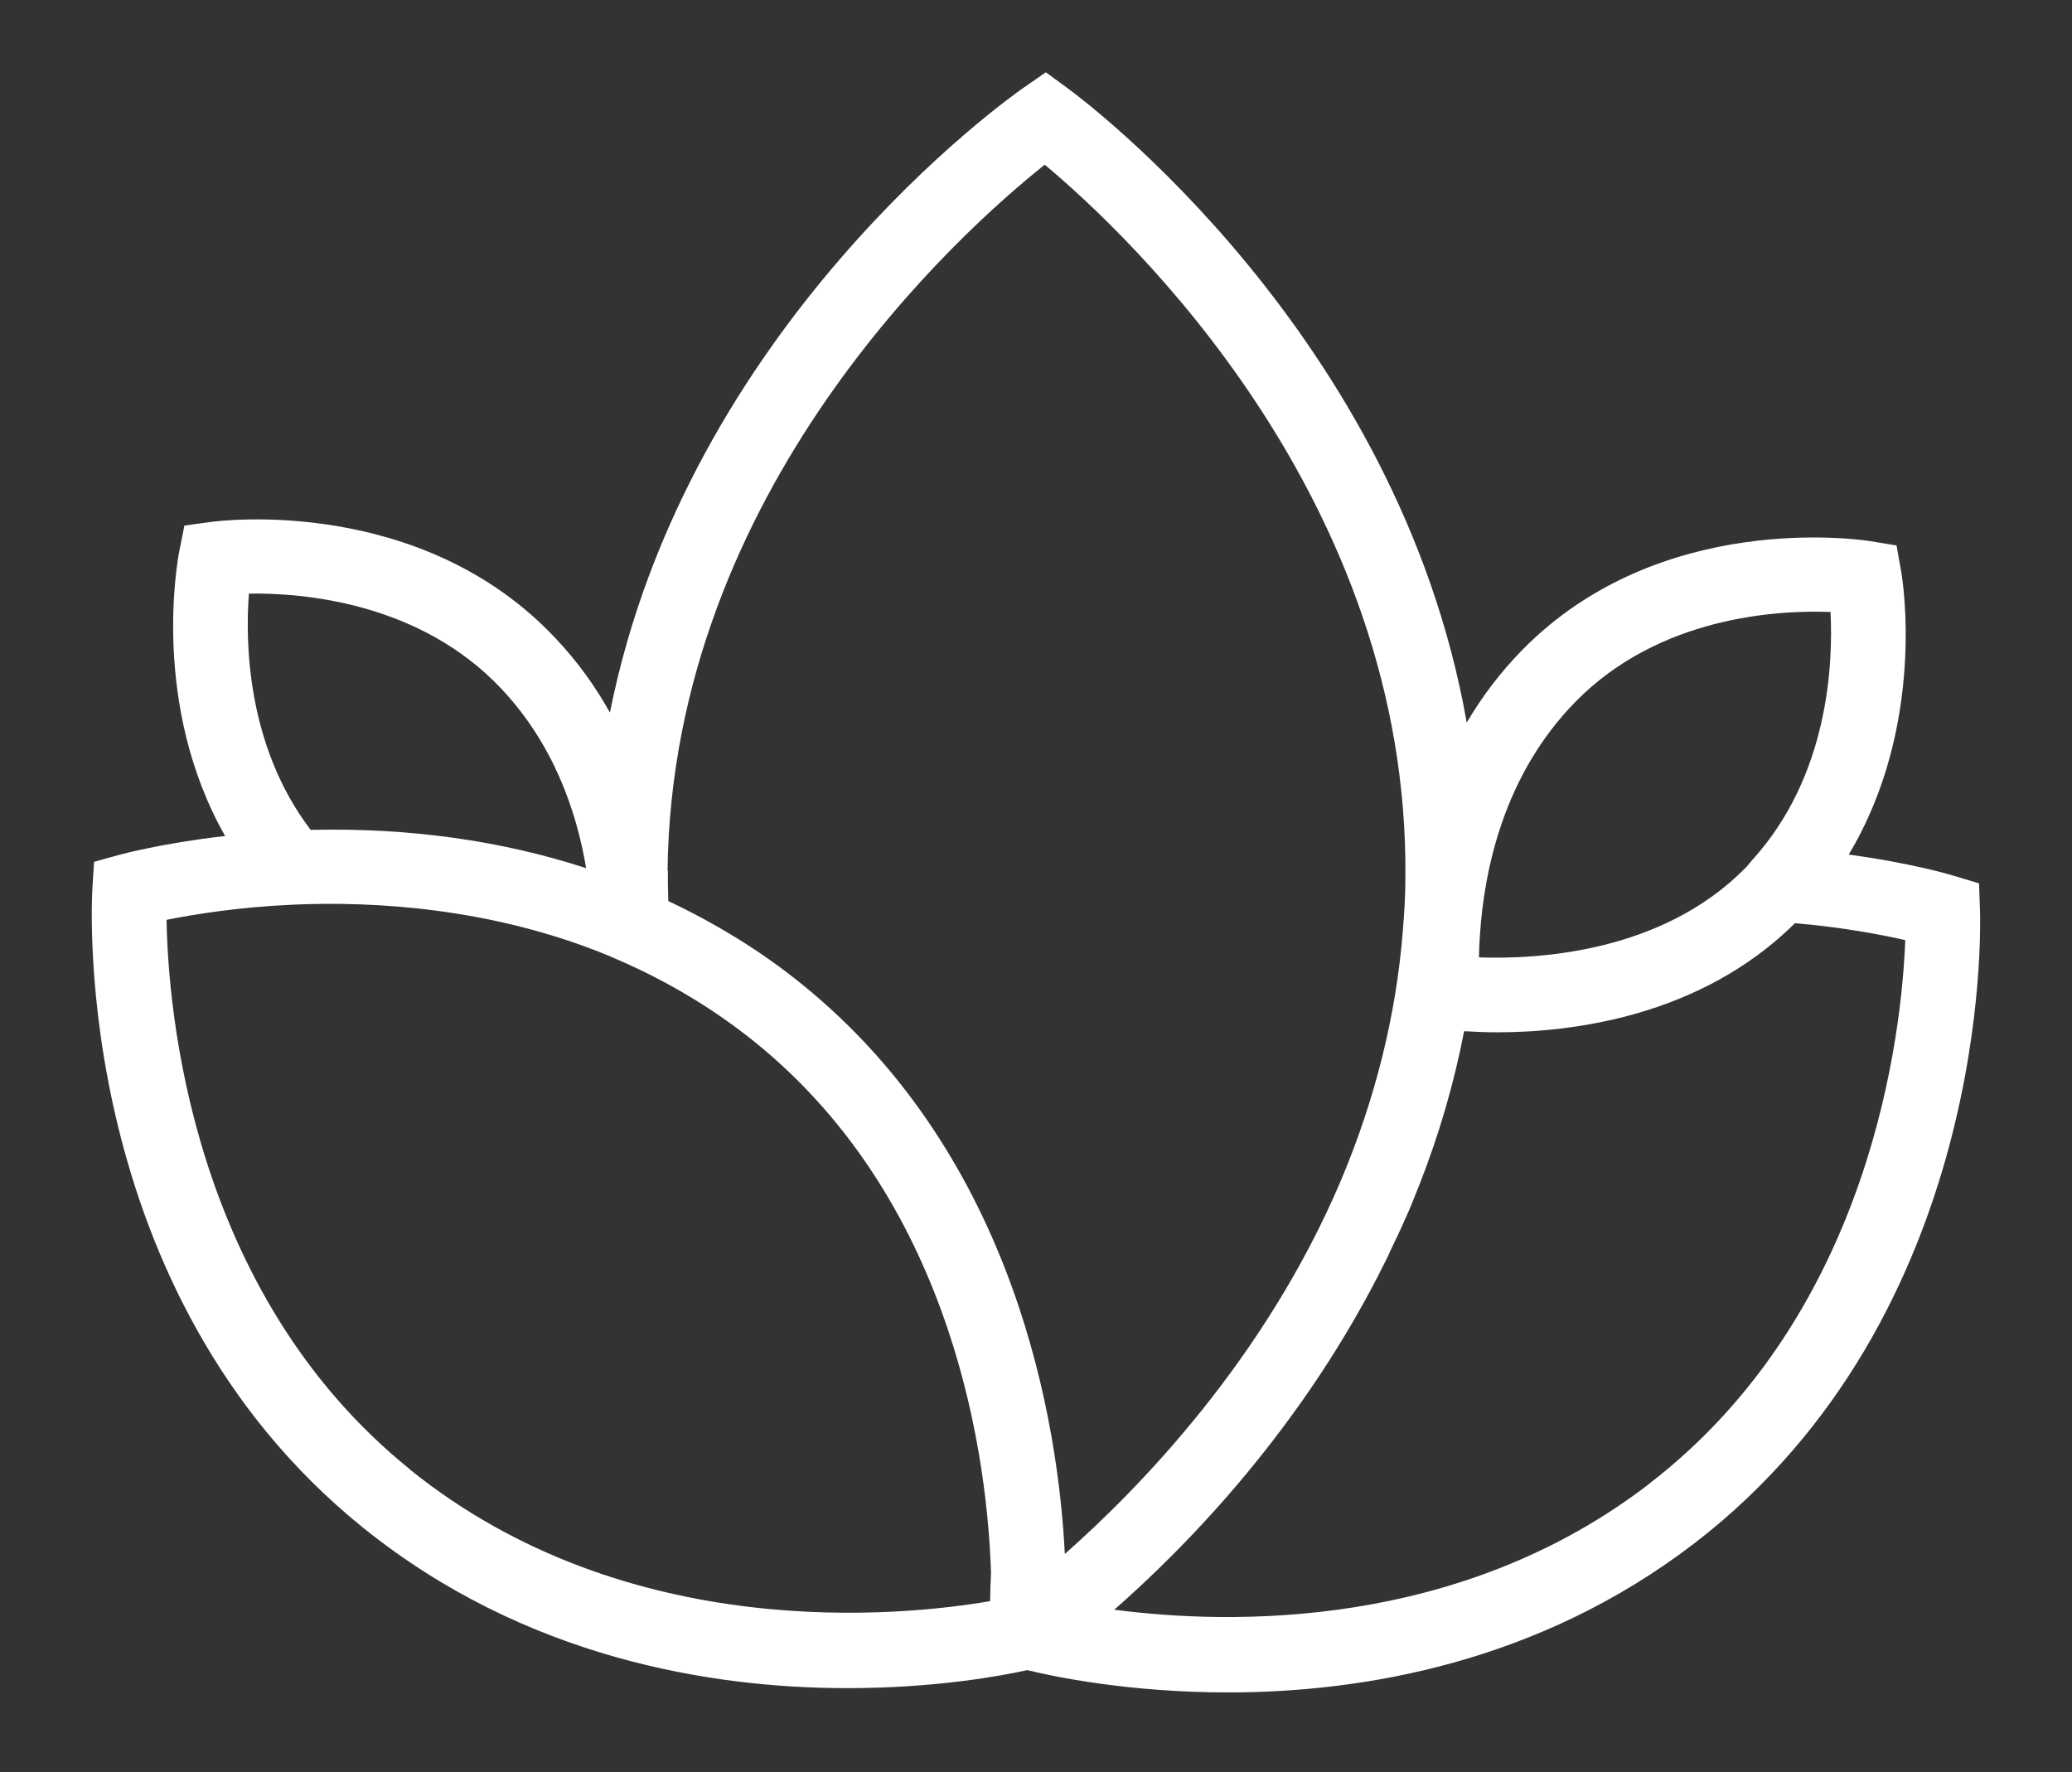
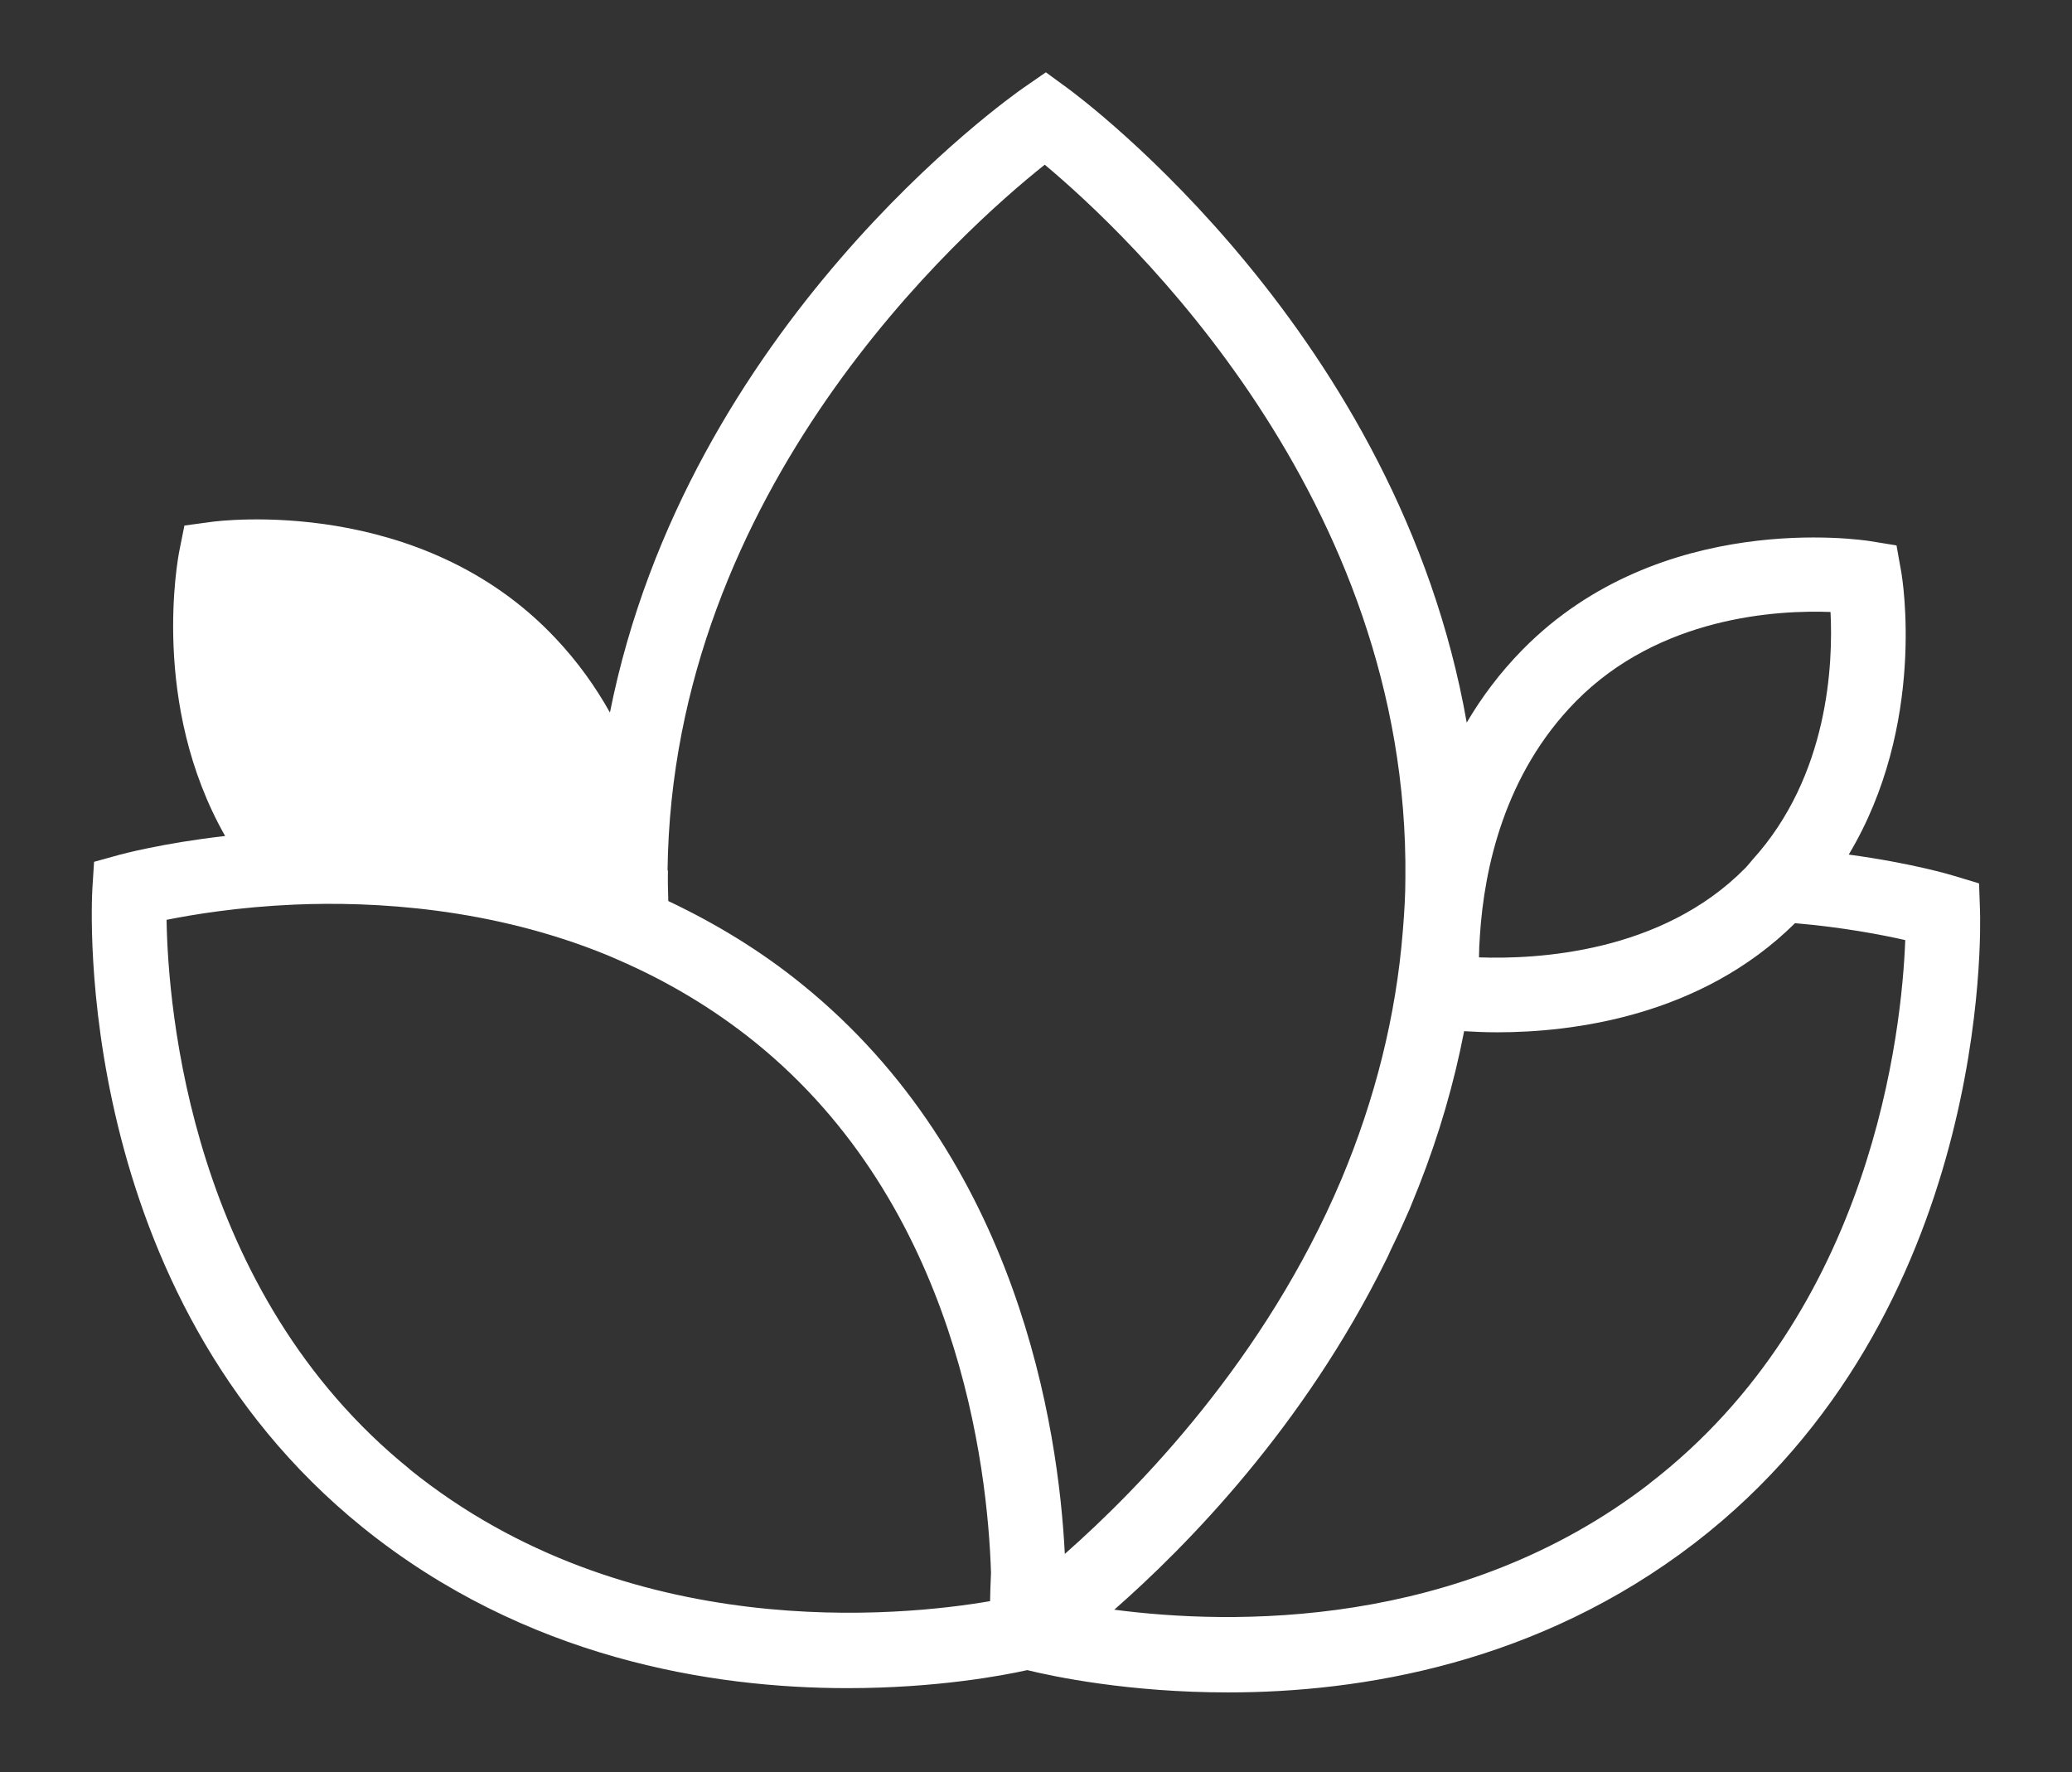
<svg xmlns="http://www.w3.org/2000/svg" id="Livello_1" viewBox="0 0 111.46 95.34">
  <rect x="0" y="0" width="111.46" height="95.34" fill="#333333" stroke="none" />
  <defs>
    <style>.cls-1{fill:#fff;stroke-width:0px;}</style>
  </defs>
-   <path class="cls-1" d="M106.51,48.94l-.05-1.42-1.36-.41c-.12-.04-2.26-.68-5.65-1.14,4.19-6.99,2.89-14.86,2.82-15.23l-.25-1.4-1.41-.23c-.45-.07-11.27-1.71-18.7,5.83-1.22,1.24-2.21,2.57-3.01,3.93-3.67-20.9-20.68-33.55-21.49-34.14l-1.15-.84-1.17.81c-.83.57-18.13,12.82-22.28,33.63-.77-1.38-1.73-2.73-2.92-3.99-7.25-7.72-18.1-6.33-18.56-6.26l-1.41.19-.28,1.4c-.07.38-1.56,8.21,2.47,15.3-3.4.39-5.56.98-5.68,1.01l-1.37.38-.09,1.42c-.05.88-1.14,21.73,14.55,34.39,8.73,7.04,18.77,8.64,26.07,8.64,4.78,0,8.37-.68,9.67-.97,1.38.34,5.44,1.2,10.8,1.2,7.18,0,16.68-1.56,25.11-8.04,15.97-12.29,15.37-33.16,15.34-34.04ZM84.77,37.73c4.5-4.57,10.84-4.92,13.7-4.81.14,2.77-.09,8.8-4.2,13.33l-.21.25c-.06.07-.12.14-.18.2-4.5,4.57-11.23,4.91-14.32,4.8,0-.35.02-.75.05-1.18.23-3.58,1.31-8.68,5.16-12.59ZM55.29,87.75h0s0,0,0,0h0s0,0,0,0ZM55.28,87.76h0s0,0,0,0h0ZM35.91,46.82c.24-20.53,15.84-34.42,20.29-37.96,4.37,3.65,19.64,17.89,19.4,38.42,0,.85-.05,1.75-.14,2.83-.36,4.51-1.48,9-3.31,13.35h0c-4.09,9.67-10.91,16.64-14.87,20.13-.34-6.75-2.5-21.25-14.16-30.66-2.17-1.76-4.59-3.24-7.17-4.46-.02-.58-.03-1.13-.02-1.65ZM34,49.75h0s0,0,0,0h0ZM13.39,31.93c2.87-.04,9.19.45,13.59,5.13,2.78,2.96,4.03,6.53,4.55,9.64-4.57-1.49-9.53-2.18-14.82-2.06-3.43-4.51-3.52-10.08-3.32-12.71ZM22.04,79.03c-11.79-9.52-13-24.78-13.08-29.55,1.45-.29,3.88-.69,6.89-.82,4.25-.18,10.61.16,16.89,2.75l.46.2c2.69,1.16,5.18,2.65,7.4,4.44,10.92,8.81,12.53,22.85,12.71,28.56-.03.57-.04,1.08-.05,1.52-4.71.81-19.5,2.37-31.22-7.09ZM88.73,79.81c-10.22,7.87-22.52,7.6-28.79,6.78,3.89-3.41,10.19-9.82,14.62-18.81.08-.15.15-.31.22-.47.14-.3.29-.6.43-.9.06-.12.11-.25.17-.37.15-.34.31-.68.46-1.03,0,0,0,0,0,0h0c.17-.41.33-.83.5-1.24,1.07-2.72,1.88-5.5,2.42-8.3.5.03,1.1.06,1.79.06,4.01,0,10.93-.84,16.01-5.87,2.57.22,4.65.62,5.93.91-.18,4.77-1.72,19.97-13.77,29.24Z" />
+   <path class="cls-1" d="M106.51,48.94l-.05-1.42-1.36-.41c-.12-.04-2.26-.68-5.65-1.14,4.19-6.99,2.89-14.86,2.82-15.23l-.25-1.4-1.41-.23c-.45-.07-11.27-1.71-18.7,5.83-1.22,1.24-2.21,2.57-3.01,3.93-3.67-20.9-20.68-33.55-21.49-34.14l-1.15-.84-1.17.81c-.83.57-18.13,12.82-22.28,33.63-.77-1.38-1.73-2.73-2.92-3.99-7.25-7.72-18.1-6.33-18.56-6.26l-1.41.19-.28,1.4c-.07.38-1.56,8.21,2.47,15.3-3.4.39-5.56.98-5.68,1.01l-1.37.38-.09,1.42c-.05.88-1.14,21.73,14.55,34.39,8.73,7.04,18.77,8.64,26.07,8.64,4.78,0,8.37-.68,9.67-.97,1.38.34,5.44,1.2,10.8,1.2,7.18,0,16.68-1.56,25.11-8.04,15.97-12.29,15.37-33.16,15.34-34.04ZM84.77,37.73c4.5-4.57,10.84-4.92,13.7-4.81.14,2.77-.09,8.8-4.2,13.33l-.21.25c-.06.07-.12.14-.18.2-4.5,4.57-11.23,4.91-14.32,4.8,0-.35.02-.75.05-1.18.23-3.58,1.31-8.68,5.16-12.59ZM55.29,87.75h0s0,0,0,0h0s0,0,0,0ZM55.28,87.76h0s0,0,0,0h0ZM35.91,46.82c.24-20.53,15.84-34.42,20.29-37.96,4.37,3.65,19.64,17.89,19.4,38.42,0,.85-.05,1.75-.14,2.83-.36,4.51-1.48,9-3.31,13.35h0c-4.09,9.67-10.91,16.64-14.87,20.13-.34-6.75-2.5-21.25-14.16-30.66-2.17-1.76-4.59-3.24-7.17-4.46-.02-.58-.03-1.13-.02-1.65ZM34,49.75h0s0,0,0,0h0ZM13.39,31.93ZM22.04,79.03c-11.79-9.52-13-24.78-13.08-29.55,1.45-.29,3.88-.69,6.89-.82,4.25-.18,10.61.16,16.89,2.75l.46.2c2.69,1.16,5.18,2.65,7.4,4.44,10.92,8.81,12.53,22.85,12.71,28.56-.03.57-.04,1.08-.05,1.52-4.71.81-19.5,2.37-31.22-7.09ZM88.73,79.81c-10.22,7.87-22.52,7.6-28.79,6.78,3.89-3.41,10.19-9.82,14.62-18.81.08-.15.15-.31.22-.47.14-.3.29-.6.43-.9.06-.12.11-.25.17-.37.15-.34.31-.68.46-1.03,0,0,0,0,0,0h0c.17-.41.33-.83.5-1.24,1.07-2.72,1.88-5.5,2.42-8.3.5.03,1.1.06,1.79.06,4.01,0,10.93-.84,16.01-5.87,2.57.22,4.65.62,5.93.91-.18,4.77-1.72,19.97-13.77,29.24Z" />
</svg>